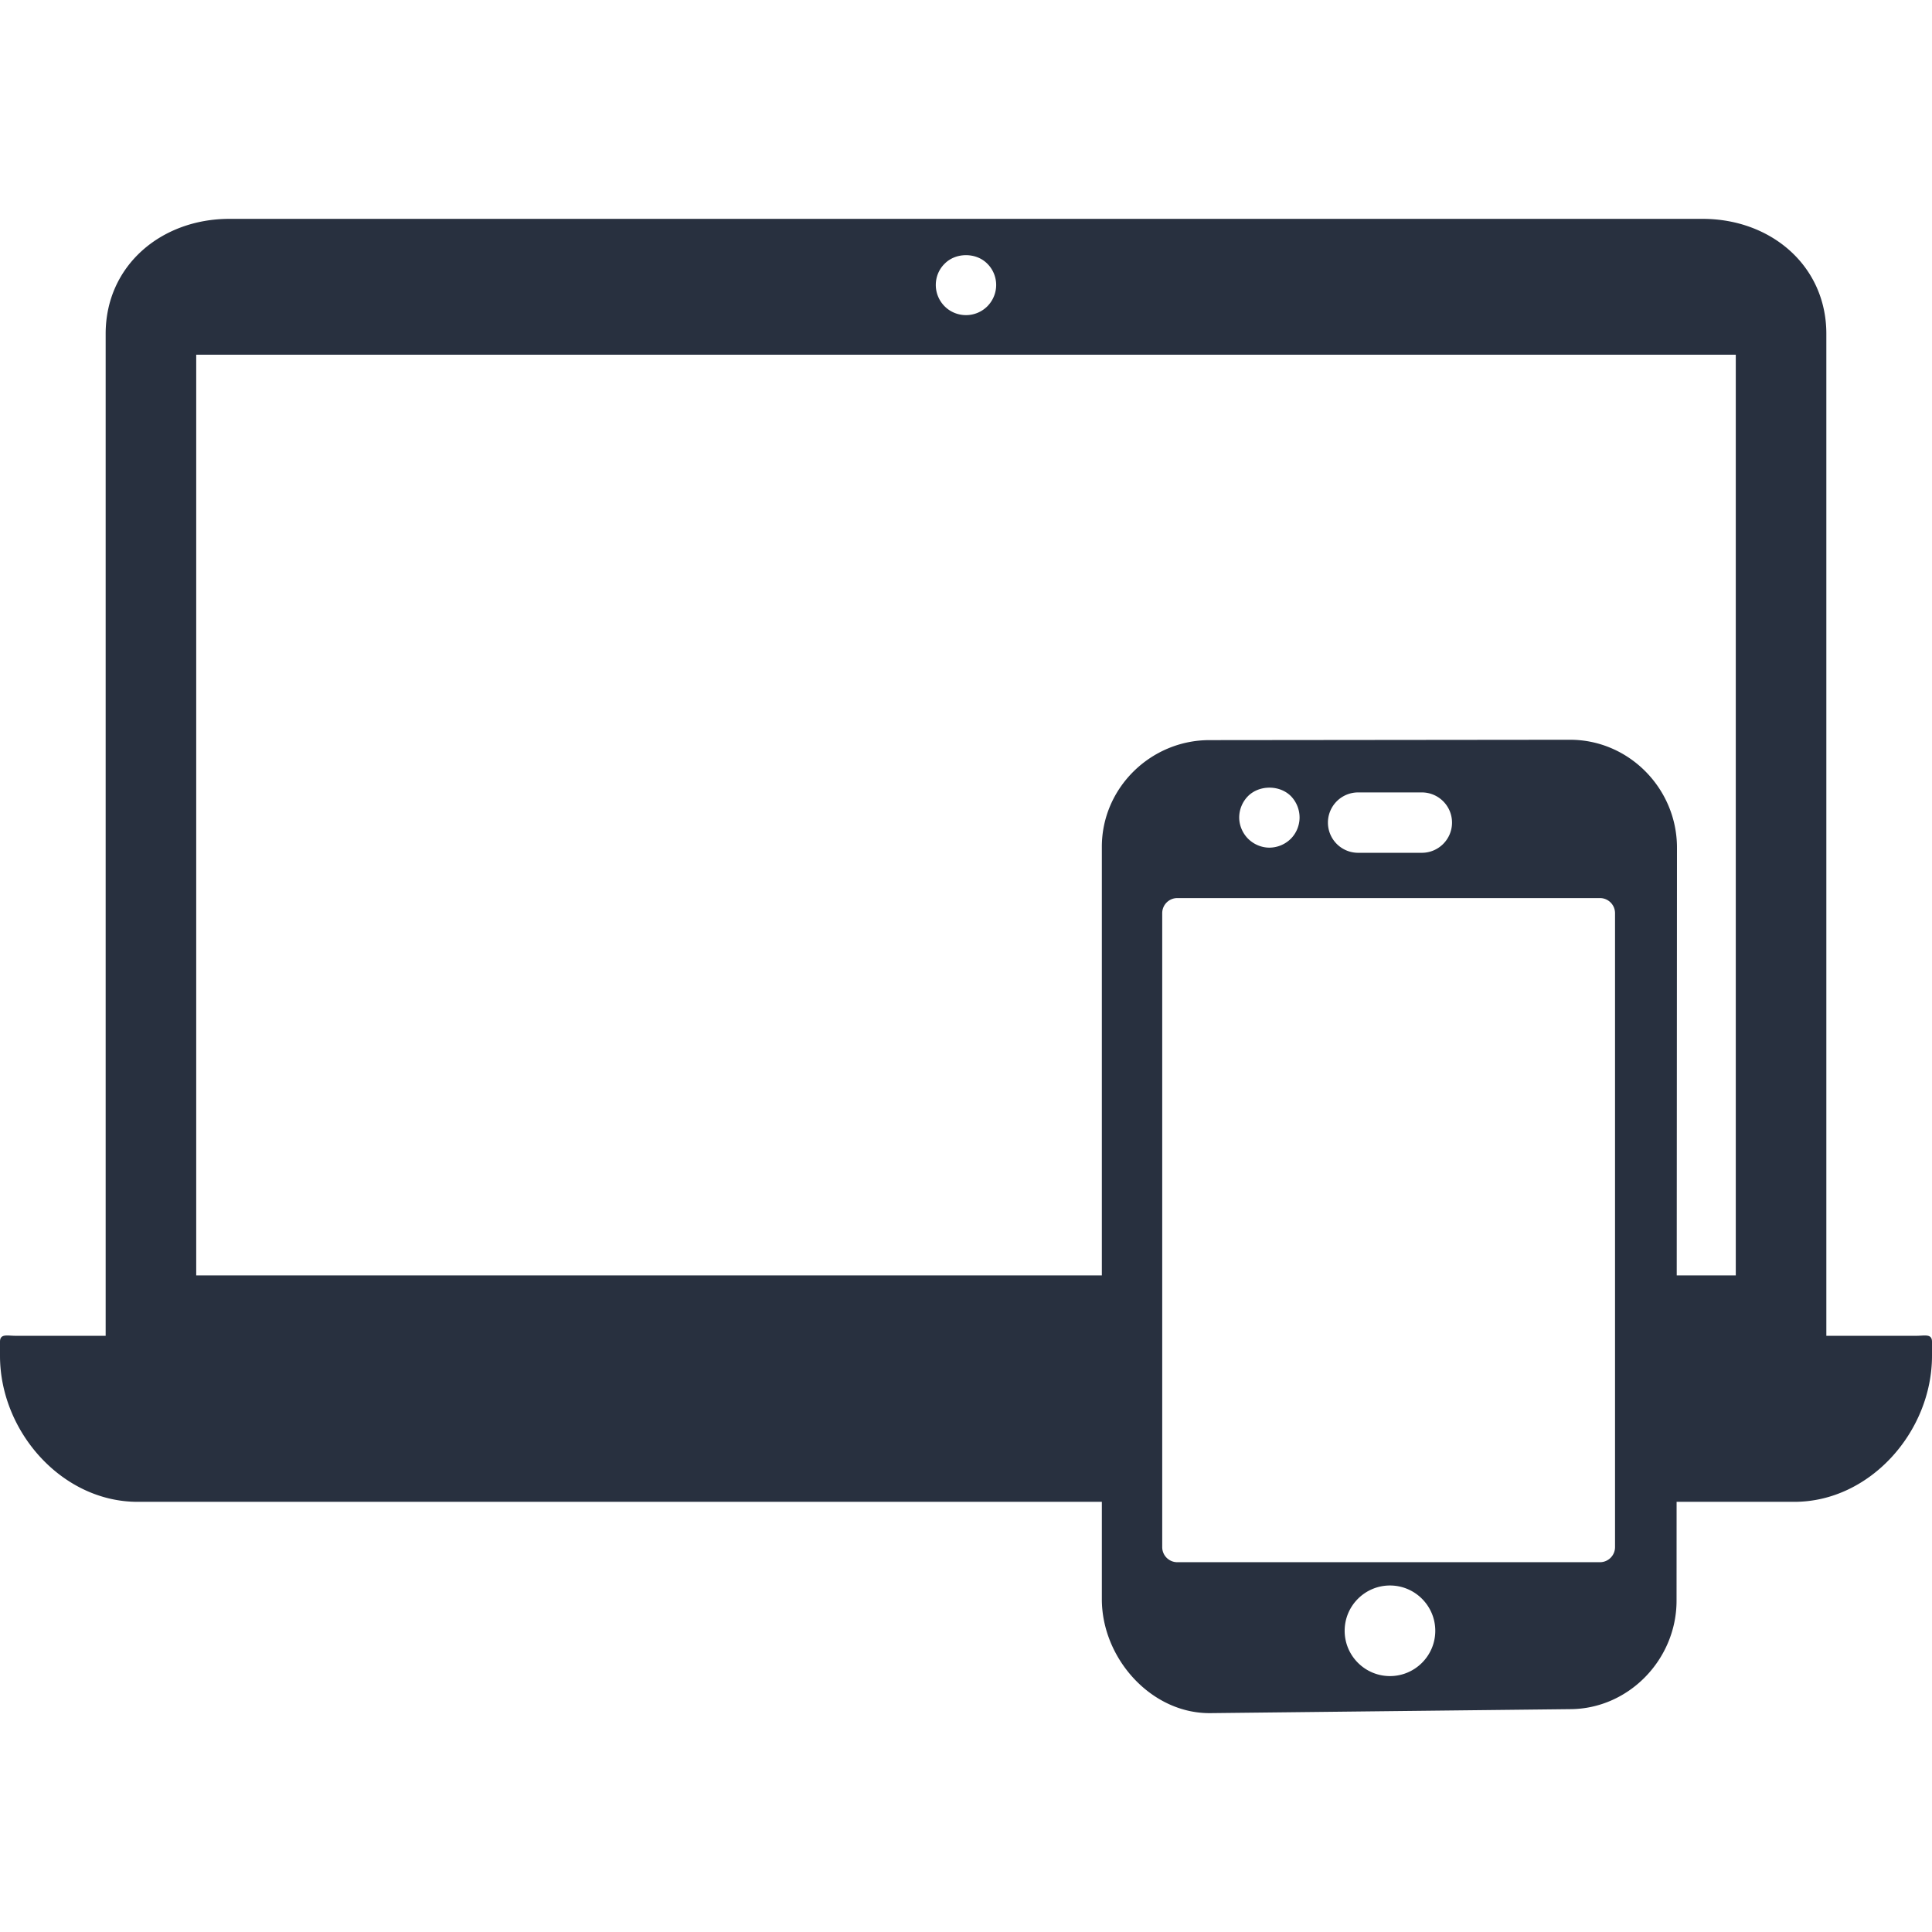
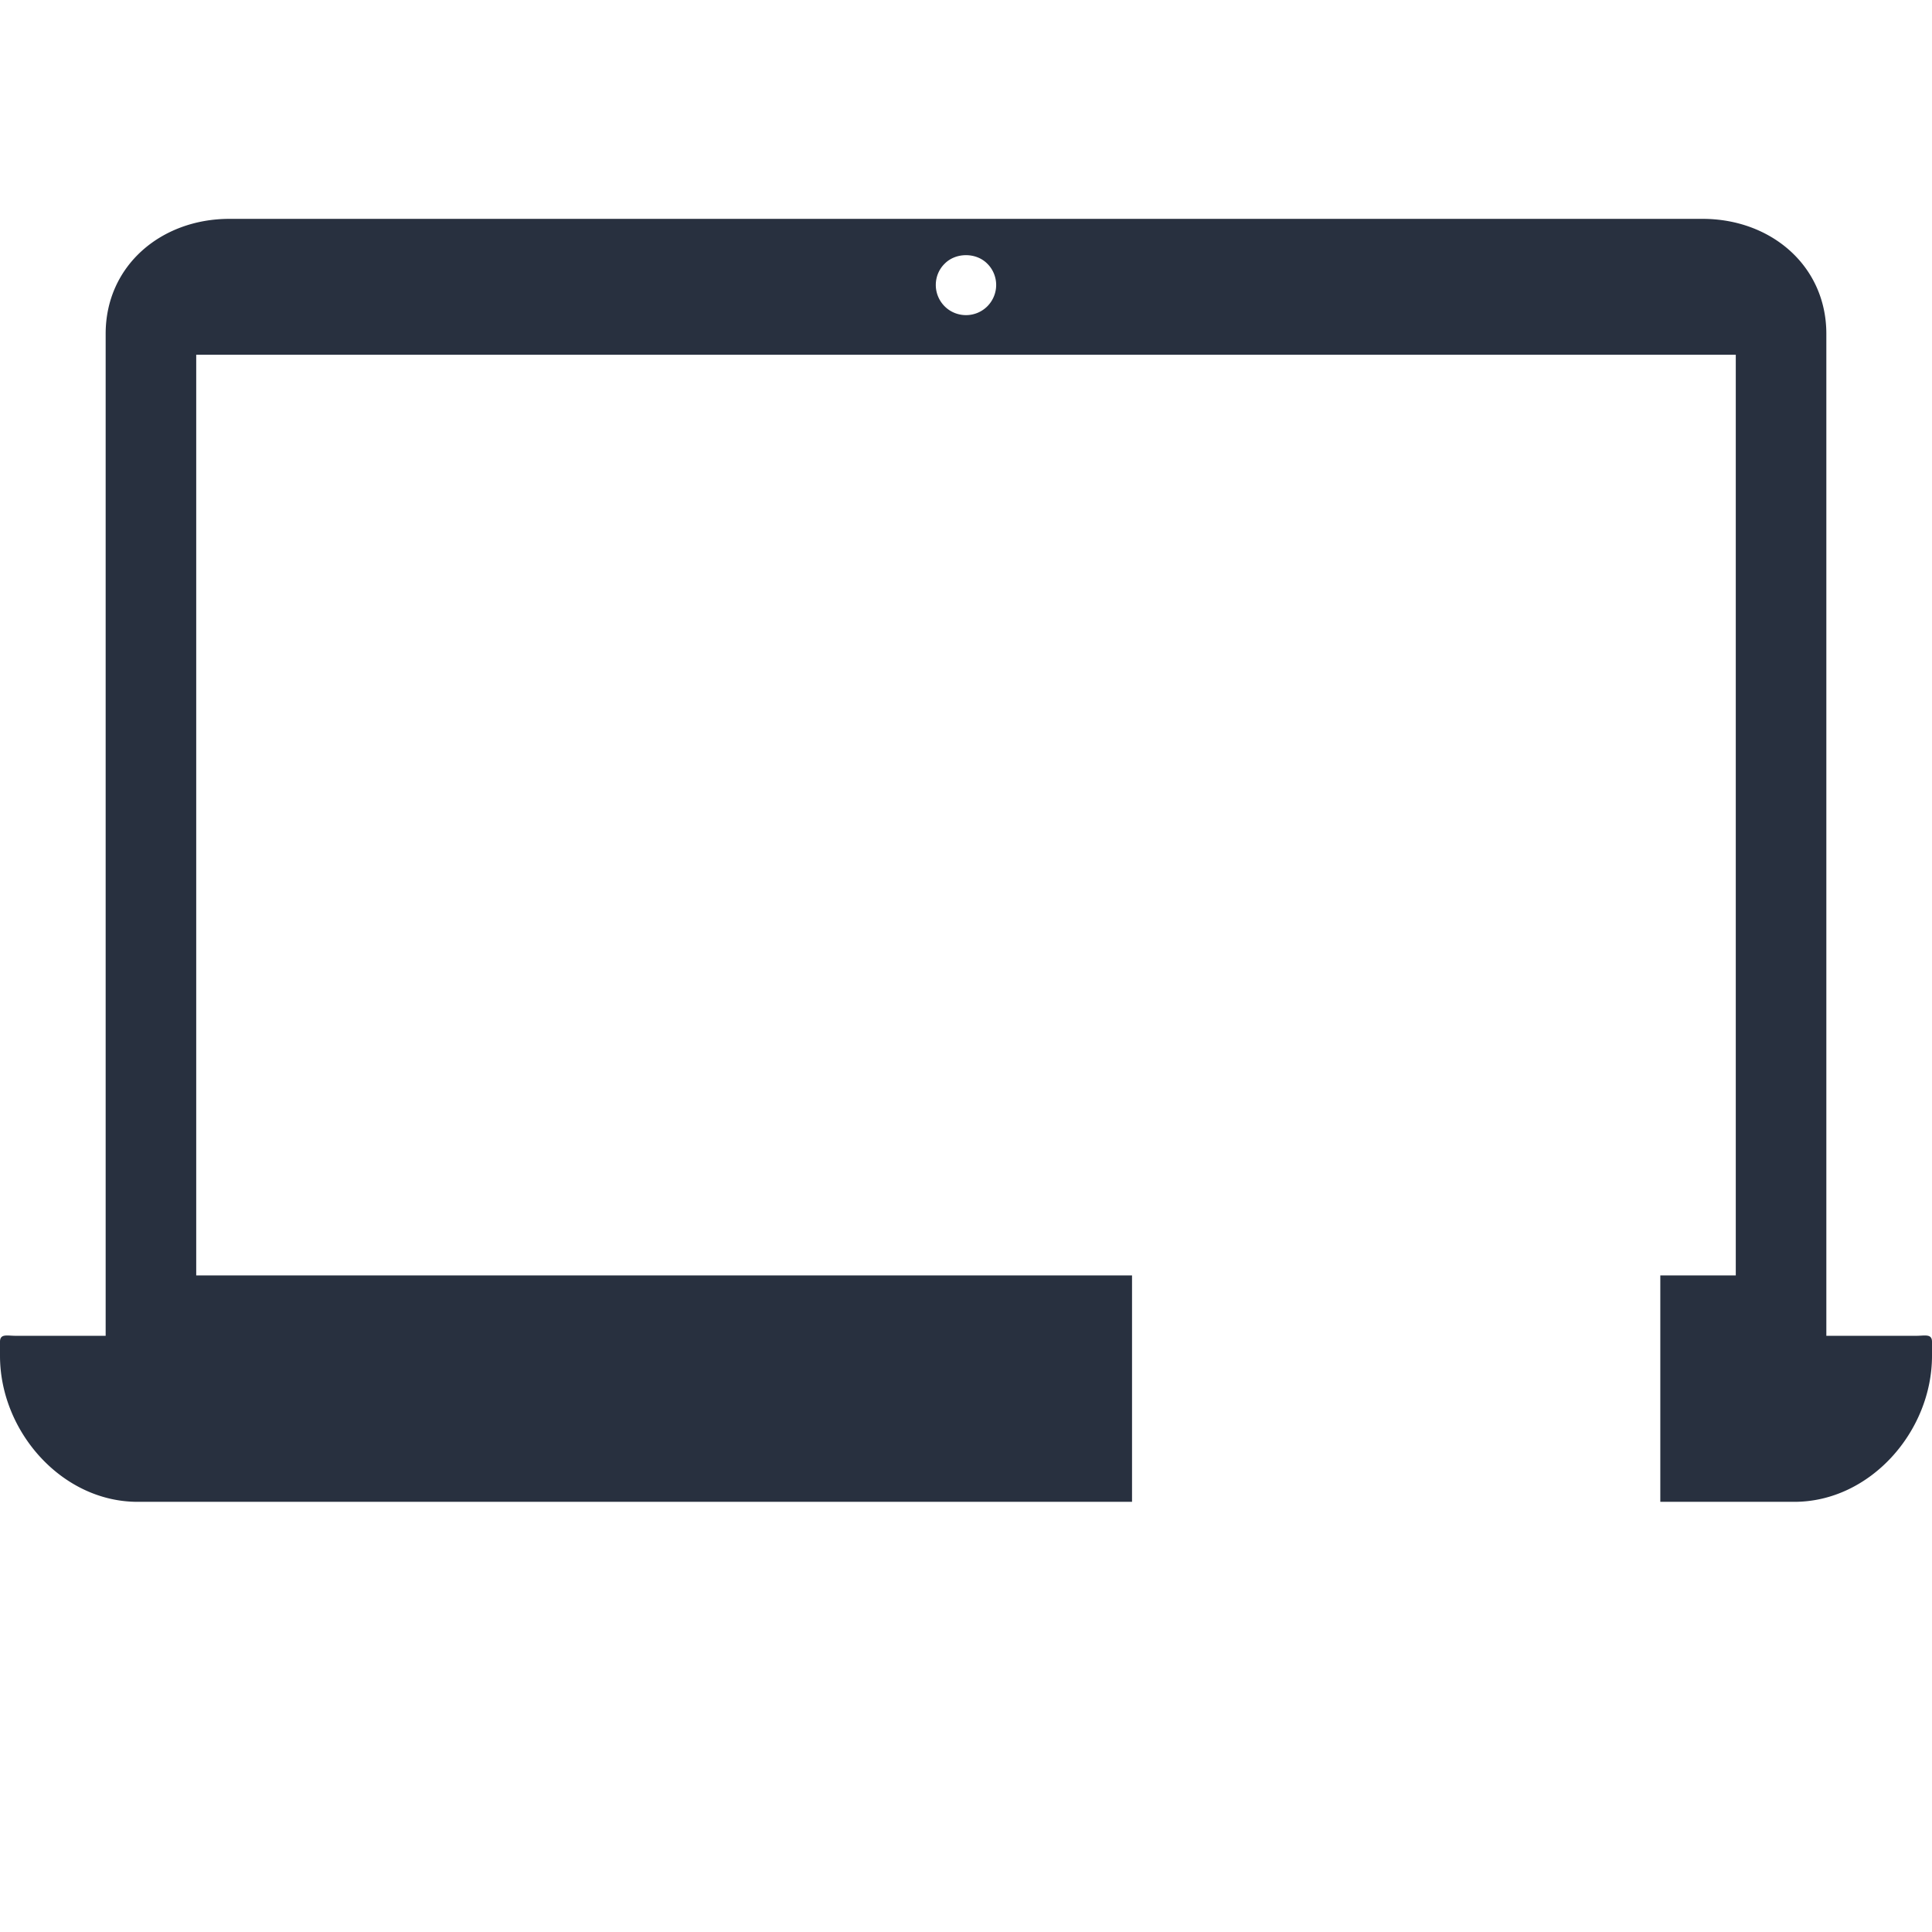
<svg xmlns="http://www.w3.org/2000/svg" class="" xml:space="preserve" style="enable-background:new 0 0 512 512" viewBox="0 0 512 512" y="0" x="0" height="24" width="24" version="1.1">
  <g>
-     <path class="" data-original="#000000" opacity="1" fill="#28303f" d="m416.072 196.044-95.548.096c-15.584 0-28.524 12.68-28.524 28.264v199.404C292 439.392 304.936 454 320.524 454h.132l95.352-1.056c15.584 0 28.296-13.164 28.296-28.748l.112-199.552c0-15.636-12.704-28.6-28.344-28.6zM359.916 210H376.8c4.416 0 8 3.584 8 8s-3.584 8-8 8h-16.884a8 8 0 0 1 0-16zm-29.156.956c3-2.96 8.32-2.96 11.32 0a8.157 8.157 0 0 1 2.32 5.68c0 2.08-.84 4.16-2.32 5.64a8.131 8.131 0 0 1-5.68 2.36c-2.084 0-4.16-.88-5.64-2.36-1.48-1.48-2.36-3.56-2.36-5.64a8.127 8.127 0 0 1 2.36-5.68zm37.596 233.224c-6.62 0-12.008-5.388-12.008-12.004s5.388-12.004 12.008-12.004 12.008 5.384 12.008 12.004-5.388 12.004-12.008 12.004zM428 410c0 2.208-1.788 4-4 4H312c-2.212 0-4-1.792-4-4V242c0-2.208 1.788-4 4-4h112c2.212 0 4 1.792 4 4v168z" />
    <path class="" data-original="#000000" opacity="1" fill="#28303f" d="M507.888 354H484V88.472C484 70.4 469.276 58 451.208 58H60.792C42.716 58 28 70.4 28 88.472V354H4.104C1.896 354 0 353.376 0 355.584v3.728C0 379.36 16.412 398 36.456 398H300v-60H52V94h408v244h-20v60h35.528C495.584 398 512 379.36 512 359.312v-3.728c0-2.208-1.904-1.584-4.112-1.584zM261.636 81.192a7.989 7.989 0 0 1-5.64 2.32c-2.116 0-4.164-.836-5.64-2.32a8 8 0 0 1-2.36-5.68c0-2.12.836-4.16 2.36-5.64 2.96-3 8.32-3 11.28 0 1.516 1.48 2.36 3.56 2.36 5.64 0 2.12-.844 4.16-2.36 5.68z" />
  </g>
</svg>